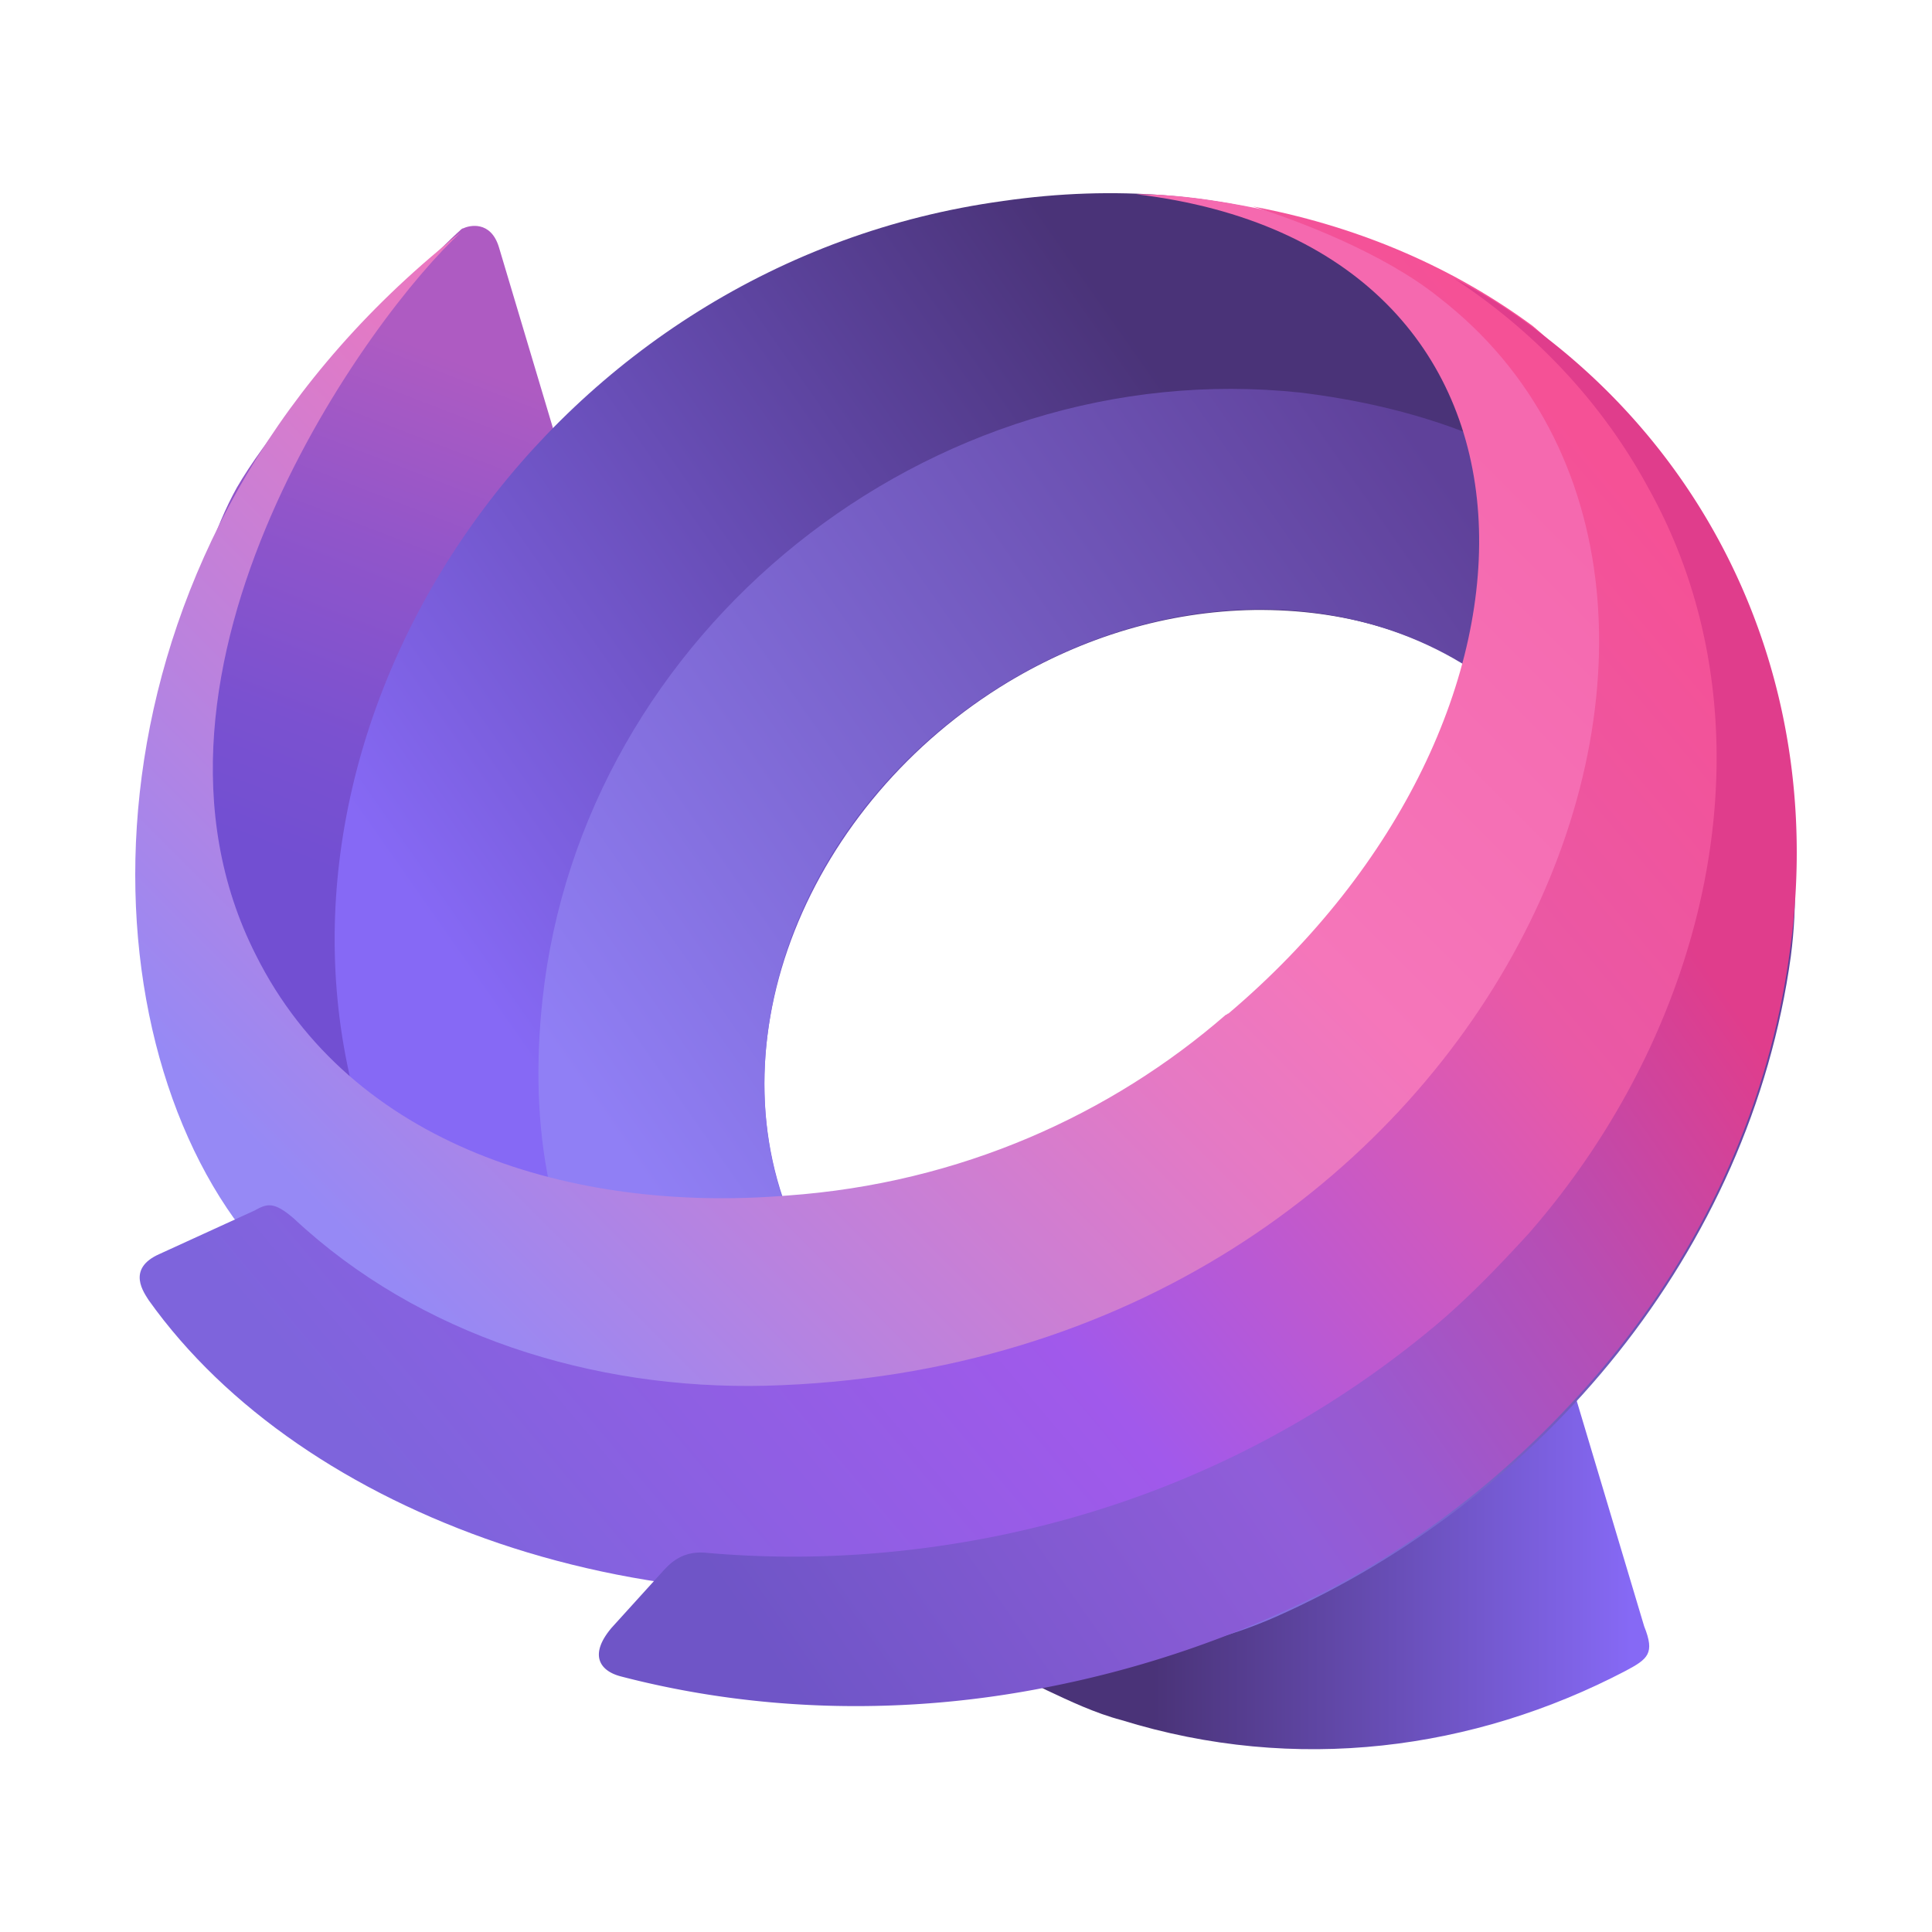
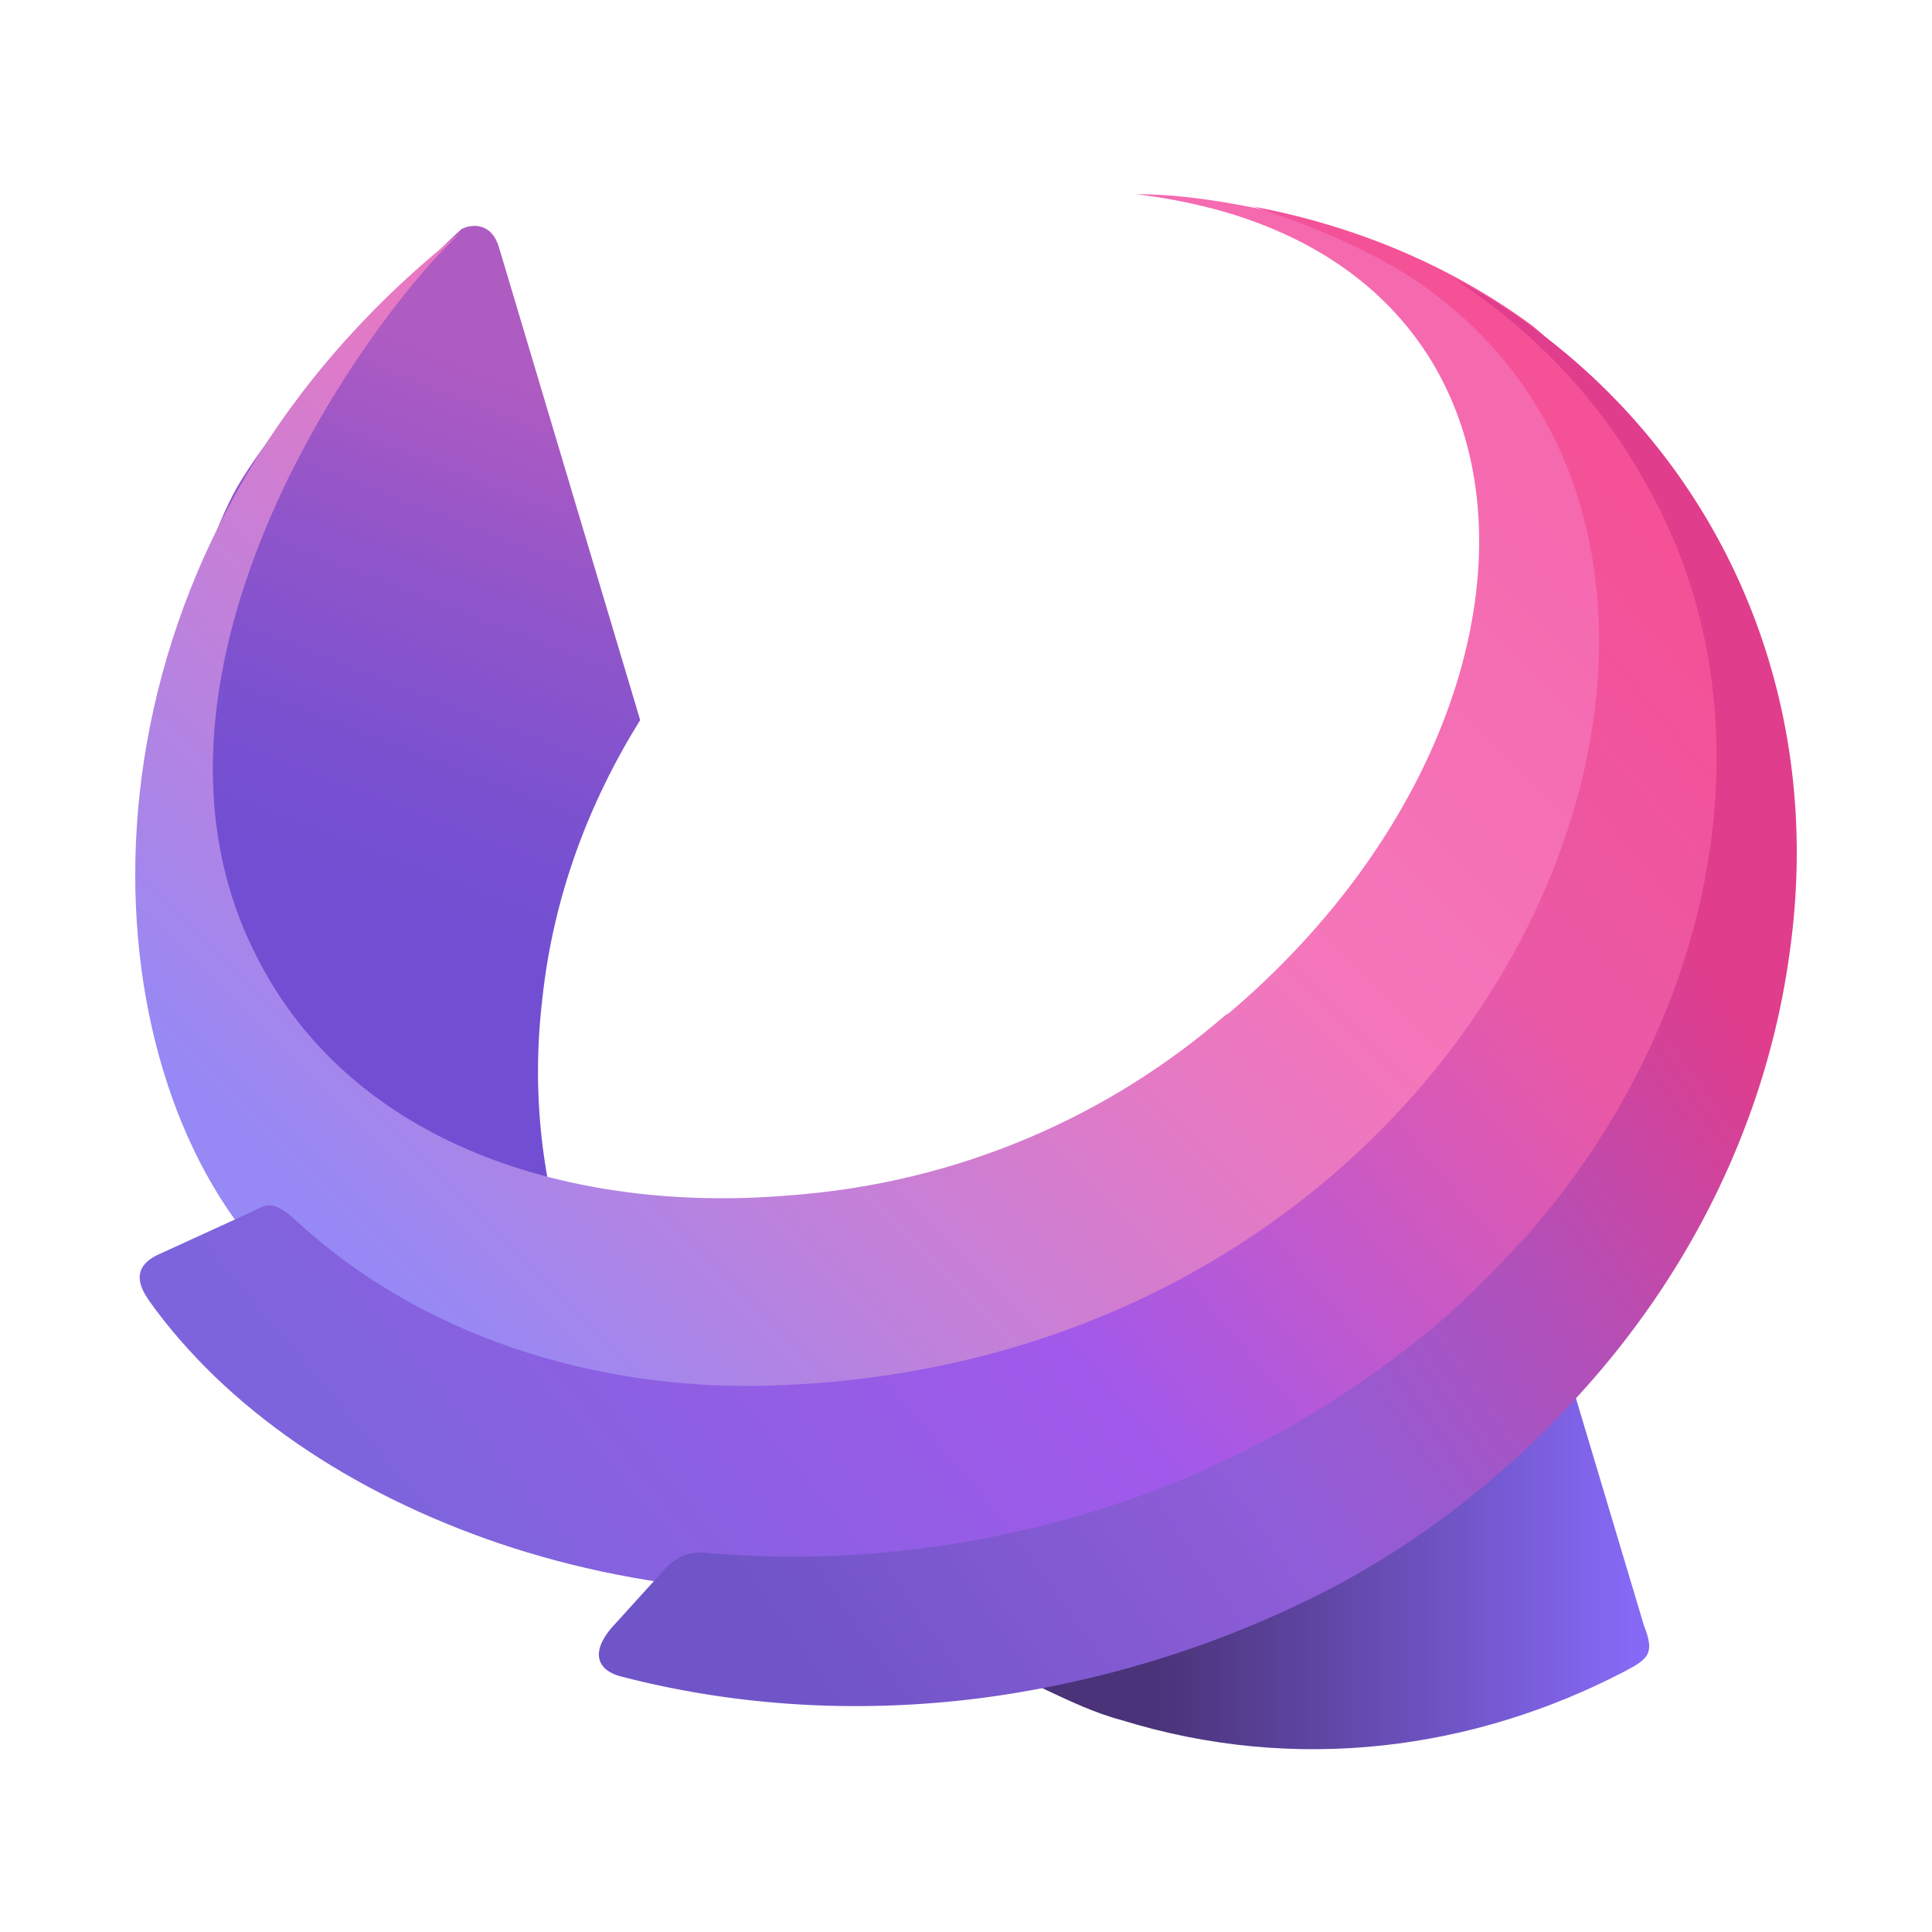
<svg xmlns="http://www.w3.org/2000/svg" width="100" height="100" fill="none">
  <path d="M84.117 86.496c-7.806 4.078-17.016 5.344-26.084 2.532-1.336-.351-2.672-.985-3.867-1.547-5.062-2.462-8.72-6.047-9.632-7.032 9-.634 19.827-3.727 29.6-11.814 1.756-1.476 3.445-3.095 4.852-4.783l2.602 8.58 3.514 11.745c.562 1.404.21 1.687-.985 2.319Z" fill="url(#a)" />
  <path fill-rule="evenodd" clip-rule="evenodd" d="M28.073 51.686c.564-5.275 2.392-10.125 5.062-14.414l-7.31-24.475c-.426-1.405-1.55-1.124-1.83-.984-.07 0-.14.07-.21.14-.282.212-8.647 8.298-11.53 13.292-4.43 7.946-8.789 34.387 19.825 45.78-3.304-5.555-4.85-12.308-4.007-19.34Z" fill="url(#b)" />
-   <path d="M51.91 10.405c-23.2 3.168-38.74 25.95-33.606 46.133 4.92 20.32 33.958 26.371 53.082 14.063-10.967 6.54-24.96 4.151-30.092-6.68-4.71-9.987.632-22.433 10.898-28.622 3.867-2.32 8.227-3.655 12.726-3.727 18.772-.21 25.731 20.675 12.093 34.67 5.624-5.274 9.842-12.097 11.319-19.83C92.479 25.243 75.252 7.03 51.91 10.404Z" fill="url(#c)" />
-   <path d="M75.608 22.29c-2.602-.985-5.415-1.617-8.298-1.97-19.192-2.038-37.191 12.378-39.232 31.434-.35 3.236-.28 6.47.351 9.496 3.305 17.51 21.797 29.394 37.617 22.432 13.78-6.118 24.537-18.916 26.646-34.176 1.406-10.76-4.006-22.222-17.084-27.216Zm8.295 30.59c-2.179 13.712-17.084 24.192-30.864 20.675-9.21-2.391-14.766-10.9-13.217-20.675 1.896-12.308 14.2-22.012 26.716-21.307 11.53.702 19.12 10.056 17.365 21.307Z" fill="url(#d)" />
  <path fill-rule="evenodd" clip-rule="evenodd" d="M71.388 64.13c-9.56 8.58-25.381 13.01-37.053 11.393C23.86 74.117 16.69 69.407 12.19 63.147l-.07-.07c-8.228-11.533-7.877-35.021 11.037-50.49.14-.143.702-.564.702-.564-4.57 4.149-18.14 22.573-10.614 37.41 4.92 9.846 16.38 13.361 27.49 12.449 9-.634 16.803-4.221 22.71-9.355.07 0 .07-.068.14-.068 17.928-15.19 18.14-39.664-4.783-42.406.702 0 2.602 0 6.119.702 4.006.776 9.771 3.94 12.584 6.823 10.968 10.9 9.844 32.349-6.117 46.552Z" fill="url(#e)" />
  <path fill-rule="evenodd" clip-rule="evenodd" d="M77.161 68.282C62.185 82.838 41.444 85.16 25.836 79.885c-7.665-2.602-14.133-6.963-18.14-12.588-.212-.351-1.197-1.617.562-2.391l4.921-2.251c.634-.351.986-.492 2.039.423 6.47 6.046 15.467 8.859 24.398 8.648C77.44 70.743 94.105 30.59 74.486 15.4c-2.88-2.323-7.38-4.008-9.63-4.713l.35.07c5.347 1.054 10.127 3.166 14.134 6.12 15.467 13.01 12.163 37.41-2.179 51.405Z" fill="url(#f)" />
  <path fill-rule="evenodd" clip-rule="evenodd" d="M79.335 16.946a27.849 27.849 0 0 0-4.078-2.532c5.133 3.374 8.227 7.455 10.054 10.83 6.679 11.954 3.515 27.495-6.187 38.605-1.548 1.688-3.093 3.304-4.852 4.783-9.772 8.157-20.6 11.18-29.599 11.812-2.692.191-5.396.168-8.085-.068-1.265-.14-1.9.562-2.18.843l-2.743 3.025c-1.195 1.404-.632 2.25.492 2.532 7.312 1.9 14.908 1.968 22.007.561a54.683 54.683 0 0 0 14.204-4.853c4.99-2.53 9.49-6.046 13.216-10.124 5.836-6.33 9.844-14.276 11.04-22.997 1.898-13.29-3.517-25.245-13.289-32.417Z" fill="url(#g)" />
  <defs>
    <linearGradient id="a" x1="84.433" y1="77.156" x2="59.708" y2="77.156" gradientUnits="userSpaceOnUse">
      <stop stop-color="#8669F5" />
      <stop offset="1" stop-color="#4A3378" />
    </linearGradient>
    <linearGradient id="b" x1="20.788" y1="51.669" x2="32.278" y2="21.974" gradientUnits="userSpaceOnUse">
      <stop offset=".147" stop-color="#724FD2" />
      <stop offset=".351" stop-color="#7A51D0" />
      <stop offset=".666" stop-color="#9055CA" />
      <stop offset="1" stop-color="#AE5BC2" />
    </linearGradient>
    <linearGradient id="c" x1="26.758" y1="62.223" x2="76.923" y2="27.105" gradientUnits="userSpaceOnUse">
      <stop offset=".075" stop-color="#8669F5" />
      <stop offset=".846" stop-color="#4A3378" />
    </linearGradient>
    <linearGradient id="d" x1="34.711" y1="69.619" x2="82.683" y2="36.035" gradientUnits="userSpaceOnUse">
      <stop offset=".064" stop-color="#907FF5" />
      <stop offset="1" stop-color="#5F419A" />
    </linearGradient>
    <linearGradient id="e" x1="19.739" y1="65.751" x2="70.065" y2="15.434" gradientUnits="userSpaceOnUse">
      <stop stop-color="#9689F5" />
      <stop offset=".216" stop-color="#BA82DE" />
      <stop offset=".498" stop-color="#E579C4" />
      <stop offset=".642" stop-color="#F576BA" />
      <stop offset=".995" stop-color="#F569AF" />
      <stop offset="1" stop-color="#F569AF" />
    </linearGradient>
    <linearGradient id="f" x1="23.112" y1="80.028" x2="85.861" y2="27.092" gradientUnits="userSpaceOnUse">
      <stop stop-color="#7E64DC" />
      <stop offset=".38" stop-color="#A159EB" />
      <stop offset=".741" stop-color="#E959A6" />
      <stop offset="1" stop-color="#F55196" />
    </linearGradient>
    <linearGradient id="g" x1="32.925" y1="75.955" x2="89.419" y2="36.407" gradientUnits="userSpaceOnUse">
      <stop stop-color="#6F55C7" />
      <stop offset=".38" stop-color="#905DD9" />
      <stop offset=".482" stop-color="#9A59CF" />
      <stop offset=".657" stop-color="#B64EB5" />
      <stop offset=".874" stop-color="#E03D8C" />
      <stop offset=".996" stop-color="#E03D8C" />
    </linearGradient>
  </defs>
</svg>